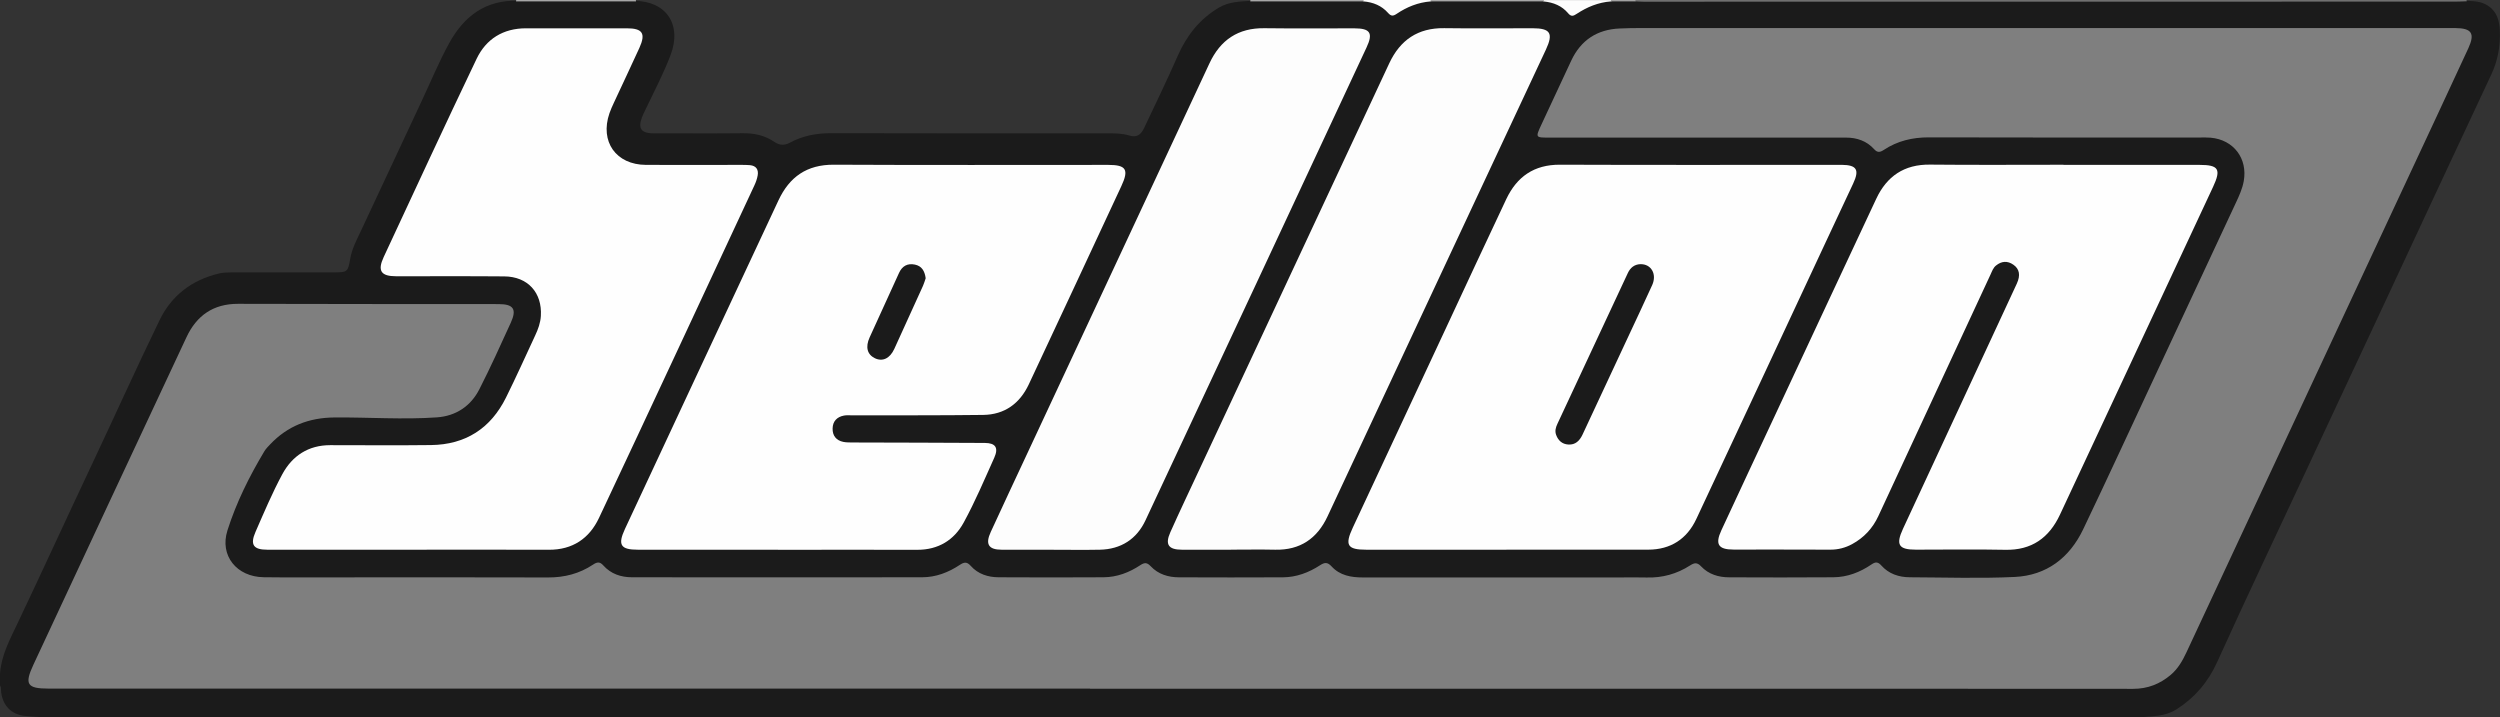
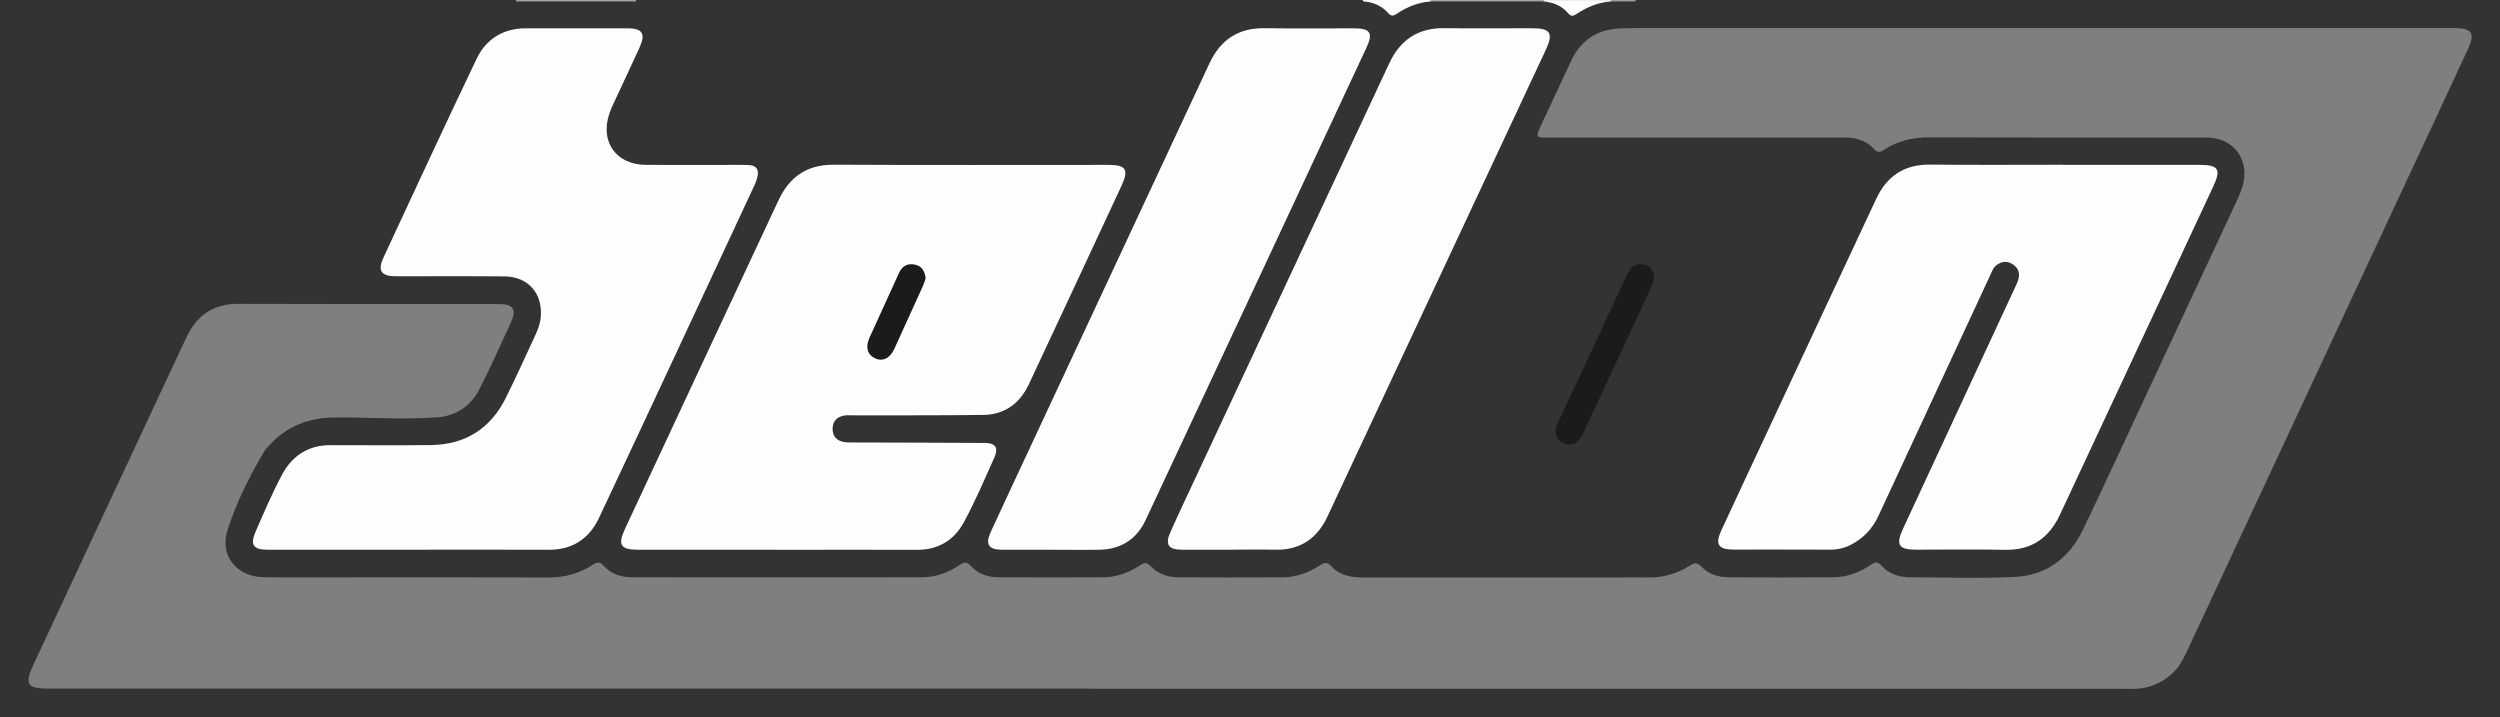
<svg xmlns="http://www.w3.org/2000/svg" id="Vrstva_1" viewBox="0 0 542.33 155.61">
  <rect x="0" y="0" width="542.33" height="155.61" fill="#333333" stroke="none" />
  <defs>
    <style>.cls-1{fill:#1b1b1b;}.cls-2{fill:#a7a7a7;}.cls-3{fill:#707070;}.cls-4{fill:#fefefe;}.cls-5{fill:#7f7f7f;}.cls-6{fill:#a1a1a1;}.cls-7{fill:#fdfdfd;}</style>
  </defs>
-   <path class="cls-1" d="M0,148.67v-2.48c.26-3.98,2.12-7.42,3.78-10.91,5.4-11.37,10.64-22.82,16.01-34.21,4.97-10.53,9.75-21.15,14.83-31.62,2.61-5.37,6.98-8.68,12.79-10.1.99-.24,1.99-.26,3-.26,7.34,0,14.69,0,22.03,0,2.93,0,3.05-.12,3.53-2.94.37-2.19,1.42-4.14,2.35-6.11,4.4-9.36,8.76-18.74,13.15-28.11,1.96-4.17,3.72-8.45,5.93-12.49C100.64,3.51,105.39-.12,112.51.18c8.36,0,16.71,0,25.06,0,6.95.02,10.43,5.14,7.89,11.79-1.47,3.87-3.39,7.55-5.18,11.28-.48,1.01-1.03,2-1.29,3.11-.34,1.48.19,2.25,1.7,2.49.64.1,1.3.07,1.95.07,6.16,0,12.32.05,18.48-.02,2.52-.03,4.82.48,6.89,1.9,1.1.75,2.16.79,3.33.16,2.82-1.53,5.83-2.08,9.06-2.07,19.9.06,39.8.03,59.7.03,1.66,0,3.32,0,4.93.49,1.52.47,2.46-.16,3.12-1.55,2.49-5.23,5.01-10.45,7.34-15.75,1.94-4.41,4.76-7.99,8.94-10.46,2.22-1.31,4.68-1.33,7.14-1.47,7.87,0,15.74,0,23.61,0,2.15,0,4.25.19,6.15,1.34.65.39,1.36.41,2.03.06,2.38-1.21,4.94-1.41,7.54-1.41h23.39c2.07.02,4.13.1,5.92,1.39.68.49,1.48.38,2.2.02,2.36-1.17,4.89-1.41,7.47-1.41h5.13c59.93,0,119.85,0,179.77,0,1.74.07,3.49.07,5.01,1.11,1.9,1.3,2.43,3.27,2.51,5.39.12,3.28-.41,6.39-1.84,9.46-7.67,16.39-15.35,32.77-22.97,49.18-5.36,11.53-10.8,23.02-16.16,34.55-6.78,14.58-13.72,29.09-20.35,43.75-1.97,4.36-4.88,7.78-8.89,10.31-2.29,1.45-4.91,1.44-7.48,1.66-.47.04-.95,0-1.42,0-151.17,0-302.35,0-453.52,0-1.3,0-2.59-.14-3.88-.23-2.74-.19-5.04-1.66-5.54-5.14-.07-.51.07-1.08-.27-1.55Z" />
-   <path class="cls-3" d="M535.04,0c.05.09.07.18.08.28-.83.02-1.65.07-2.48.07-58.7,0-117.4.01-176.1.02-.59,0-1.18-.05-1.77-.07-.25-.12-.24-.22.03-.3h180.24Z" />
  <path class="cls-7" d="M349.44.31c-2.71.2-5.14,1.21-7.38,2.68-.72.47-1.19.71-1.89-.12-1.34-1.6-3.18-2.35-5.26-2.55-.27-.08-.27-.19-.02-.31h14.58c.25.13.24.23-.03.31Z" />
  <path class="cls-7" d="M310.33.31c-2.7.21-5.14,1.2-7.36,2.7-.79.53-1.22.51-1.87-.22-1.38-1.56-3.22-2.31-5.29-2.48-.27-.08-.28-.18-.03-.31h14.58c.25.13.24.23-.03.31Z" />
  <path class="cls-2" d="M137.94,0c0,.1.02.2.03.3-8.67,0-17.34,0-26.02,0,0-.1.02-.2.03-.3h25.95Z" />
-   <path class="cls-2" d="M295.78,0c0,.1,0,.2.03.31-8.19,0-16.39,0-24.58,0,.02-.1.03-.21.02-.31h24.53Z" />
  <path class="cls-2" d="M310.33.31c.02-.1.03-.2.03-.31h24.53c0,.11,0,.21.02.31-8.19,0-16.39,0-24.58,0Z" />
  <path class="cls-6" d="M349.44.31c.02-.1.03-.2.03-.31h5.33c0,.1-.02.2-.03.3-1.78,0-3.55,0-5.33.01Z" />
  <path class="cls-5" d="M236.48,149.38c-75.3,0-150.61,0-225.91,0-4.72,0-5.31-.92-3.32-5.19,11.06-23.69,22.11-47.38,33.21-71.05,2.19-4.68,5.82-7.25,11.2-7.23,18.84.06,37.68.04,56.52.06,3.21,0,3.97,1.1,2.63,4.03-2.21,4.84-4.4,9.7-6.82,14.44-1.87,3.67-5.09,5.81-9.21,6.1-7.39.52-14.8-.04-22.21.02-5.53.04-10.19,1.84-13.98,5.85-.45.47-.92.95-1.25,1.5-3.26,5.44-6.09,11.13-8,17.16-1.74,5.47,2.02,10.07,7.87,10.15,5.81.08,11.61.02,17.42.03,14.75,0,29.51-.03,44.26.02,3.55.01,6.8-.82,9.75-2.78.86-.57,1.46-.71,2.25.18,1.63,1.83,3.83,2.56,6.22,2.56,20.97.02,41.95.03,62.92,0,2.98,0,5.7-1.04,8.17-2.68.95-.63,1.55-.73,2.38.2,1.59,1.79,3.75,2.47,6.07,2.48,7.58.04,15.17.05,22.75,0,2.92-.02,5.58-1.04,7.99-2.64.91-.6,1.46-.58,2.24.25,1.63,1.73,3.79,2.39,6.12,2.4,7.52.03,15.05.04,22.57,0,2.92-.02,5.59-1.03,8.01-2.6,1.01-.66,1.64-.74,2.53.23,1.81,1.98,4.26,2.4,6.82,2.4,18.54,0,37.09,0,55.63,0,1.96,0,3.91-.05,5.87.01,3.43.1,6.58-.77,9.44-2.61.94-.6,1.54-.72,2.4.19,1.63,1.73,3.8,2.38,6.12,2.38,7.52.03,15.05.05,22.57-.01,3.04-.02,5.81-1.1,8.3-2.8.85-.58,1.39-.56,2.1.23,1.63,1.84,3.82,2.56,6.21,2.57,7.58.03,15.18.29,22.75-.07,6.9-.33,11.88-4.15,14.83-10.32,5.46-11.42,10.75-22.92,16.11-34.38,5.68-12.16,11.36-24.33,17.04-36.5.7-1.5,1.39-3,1.69-4.65.89-4.92-2.19-9-7.18-9.44-.77-.07-1.54-.04-2.31-.04-19.61,0-39.22.03-58.83-.03-3.56-.01-6.81.77-9.76,2.72-.82.54-1.38.64-2.11-.17-1.6-1.77-3.73-2.5-6.06-2.5-21.39-.02-42.78-.02-64.17,0-3.27,0-3.28.08-1.91-2.88,2.14-4.62,4.29-9.22,6.45-13.83,2.08-4.43,5.62-6.75,10.49-6.96,2.96-.13,5.92-.09,8.89-.09,57.12,0,114.23,0,171.35,0,.36,0,.71,0,1.07,0,3.53.03,4.29,1.15,2.8,4.39-4.59,9.93-9.23,19.84-13.86,29.75-15.77,33.76-31.54,67.52-47.29,101.29-.86,1.84-1.85,3.57-3.43,4.9-2.35,1.97-4.98,3.01-8.13,3.01-40.41-.04-80.82-.02-121.22-.02-35.02,0-70.03,0-105.05,0Z" />
-   <path class="cls-4" d="M326.79,119.25c-10.13,0-20.26,0-30.39,0-4.12,0-4.72-.97-2.94-4.78,6.74-14.45,13.49-28.9,20.24-43.35,4.35-9.31,8.66-18.64,13.06-27.93,2.3-4.85,6.01-7.48,11.62-7.46,20.08.08,40.17.03,60.25.03.3,0,.59,0,.89,0,3.26.03,3.9,1.05,2.49,4.06-1.97,4.22-3.96,8.44-5.93,12.66-9.36,20.04-18.7,40.1-28.1,60.12-2.04,4.33-5.56,6.63-10.43,6.64-10.25.01-20.5,0-30.75,0Z" />
  <path class="cls-4" d="M168.78,119.25c-10.13,0-20.26,0-30.4,0-3.76,0-4.42-1.04-2.8-4.52,5.43-11.68,10.89-23.34,16.34-35,5.65-12.09,11.3-24.19,16.96-36.28,2.38-5.08,6.16-7.75,11.99-7.72,19.85.1,39.7.04,59.55.04,3.88,0,4.52,1,2.84,4.6-6.68,14.34-13.36,28.69-20.08,43.01-1.95,4.15-5.24,6.57-9.89,6.63-9.48.12-18.96.07-28.44.09-.59,0-1.2-.06-1.77.05-1.52.29-2.43,1.24-2.46,2.8-.04,1.55.77,2.59,2.31,2.91.69.14,1.41.12,2.12.13,9.54.03,19.08.04,28.62.1,2.31.02,2.98,1.05,2.02,3.2-2.13,4.73-4.15,9.53-6.64,14.08-2.07,3.79-5.5,5.91-10.04,5.9-10.07-.03-20.15,0-30.22,0Z" />
  <path class="cls-4" d="M89.06,119.25c-10.37,0-20.73,0-31.1,0-2.99,0-3.75-1.09-2.53-3.87,1.85-4.22,3.64-8.48,5.82-12.52,2.16-3.99,5.65-6.29,10.38-6.29,7.29,0,14.57.07,21.86-.02,7.51-.09,12.96-3.62,16.28-10.31,2.2-4.44,4.24-8.97,6.33-13.47.63-1.34,1.14-2.72,1.23-4.22.31-5.06-2.83-8.55-7.93-8.59-7.82-.07-15.64-.02-23.46-.03-3.29,0-4.1-1.17-2.7-4.18,6.68-14.35,13.32-28.71,20.15-42.99,2.06-4.31,5.77-6.62,10.71-6.62,7.29,0,14.57,0,21.86,0,3.44,0,4.17,1.11,2.74,4.26-1.81,3.98-3.69,7.92-5.53,11.89-.35.75-.69,1.5-.96,2.28-2.12,6.16,1.42,11.17,7.93,11.2,6.87.03,13.74,0,20.61,0,.65,0,1.31,0,1.95.06,1.33.13,1.88.95,1.67,2.2-.13.74-.39,1.49-.71,2.17-11.22,24.06-22.41,48.14-33.72,72.16-2.1,4.46-5.73,6.92-10.86,6.9-10.01-.04-20.02-.01-30.03-.01Z" />
  <path class="cls-4" d="M447.64,35.77c9.84,0,19.67,0,29.51,0,4.14,0,4.73.93,2.94,4.76-6.27,13.44-12.54,26.87-18.82,40.3-4.8,10.28-9.59,20.55-14.4,30.82-2.35,5.02-6.12,7.74-11.87,7.62-6.46-.13-12.92-.03-19.37-.03-3.75,0-4.42-1.04-2.82-4.51,4.17-9.01,8.36-18,12.54-27,4.06-8.73,8.12-17.46,12.16-26.2.84-1.82.58-3.19-.75-4.11-1.28-.89-2.56-.79-3.76.18-.62.5-.87,1.25-1.19,1.95-8.11,17.46-16.24,34.92-24.33,52.39-1.25,2.69-3.13,4.7-5.7,6.1-1.47.8-3.05,1.21-4.76,1.2-6.99-.04-13.98-.01-20.97-.02-3.29,0-4.04-1.14-2.63-4.18,3.82-8.26,7.69-16.48,11.54-24.73,7.35-15.73,14.68-31.47,22.06-47.19,2.29-4.89,6.06-7.47,11.64-7.41,9.66.1,19.32.03,28.97.03Z" />
  <path class="cls-7" d="M267.04,119.25c-3.55,0-7.11,0-10.66,0-2.9-.01-3.69-1.11-2.5-3.78,2.07-4.64,4.26-9.22,6.4-13.82,13.7-29.31,27.4-58.62,41.1-87.93,2.36-5.04,6.2-7.68,11.9-7.61,6.4.09,12.79.02,19.19.02,3.85,0,4.55,1.08,2.89,4.63-7.29,15.61-14.61,31.21-21.91,46.81-8.49,18.15-16.97,36.31-25.47,54.46-2.24,4.79-5.93,7.34-11.35,7.22-3.2-.07-6.4-.01-9.59-.01Z" />
  <path class="cls-7" d="M228.1,119.25c-3.61,0-7.23.01-10.84,0-2.82-.01-3.56-1.2-2.33-3.86,2.63-5.73,5.31-11.43,7.98-17.15,13.15-28.17,26.31-56.35,39.47-84.52,2.35-5.04,6.21-7.68,11.91-7.6,6.52.09,13.03.01,19.55.03,3.42,0,4.06,1.04,2.62,4.12-15.98,34.21-31.94,68.44-47.98,102.63-1.9,4.05-5.31,6.26-9.89,6.35-3.49.07-6.99.01-10.49.01Z" />
  <path class="cls-1" d="M355.85,57.31c2.34-.07,3.64,2.16,2.56,4.54-1.75,3.87-3.58,7.71-5.37,11.56-3.24,6.95-6.5,13.9-9.73,20.85-.63,1.35-1.56,2.28-3.11,2.17-1.28-.08-2.16-.83-2.62-2.07-.32-.86-.09-1.63.26-2.39,5.09-10.91,10.18-21.81,15.28-32.72.54-1.16,1.4-1.89,2.74-1.95Z" />
  <path class="cls-1" d="M200.81,60.36c-.16.46-.33,1.08-.59,1.66-2.06,4.56-4.13,9.12-6.22,13.67-.96,2.09-2.55,2.82-4.21,2.02-1.67-.81-2.09-2.43-1.14-4.52,2.12-4.67,4.24-9.33,6.38-13.99.67-1.47,1.82-2.14,3.44-1.8,1.49.31,2.12,1.37,2.34,2.96Z" />
</svg>